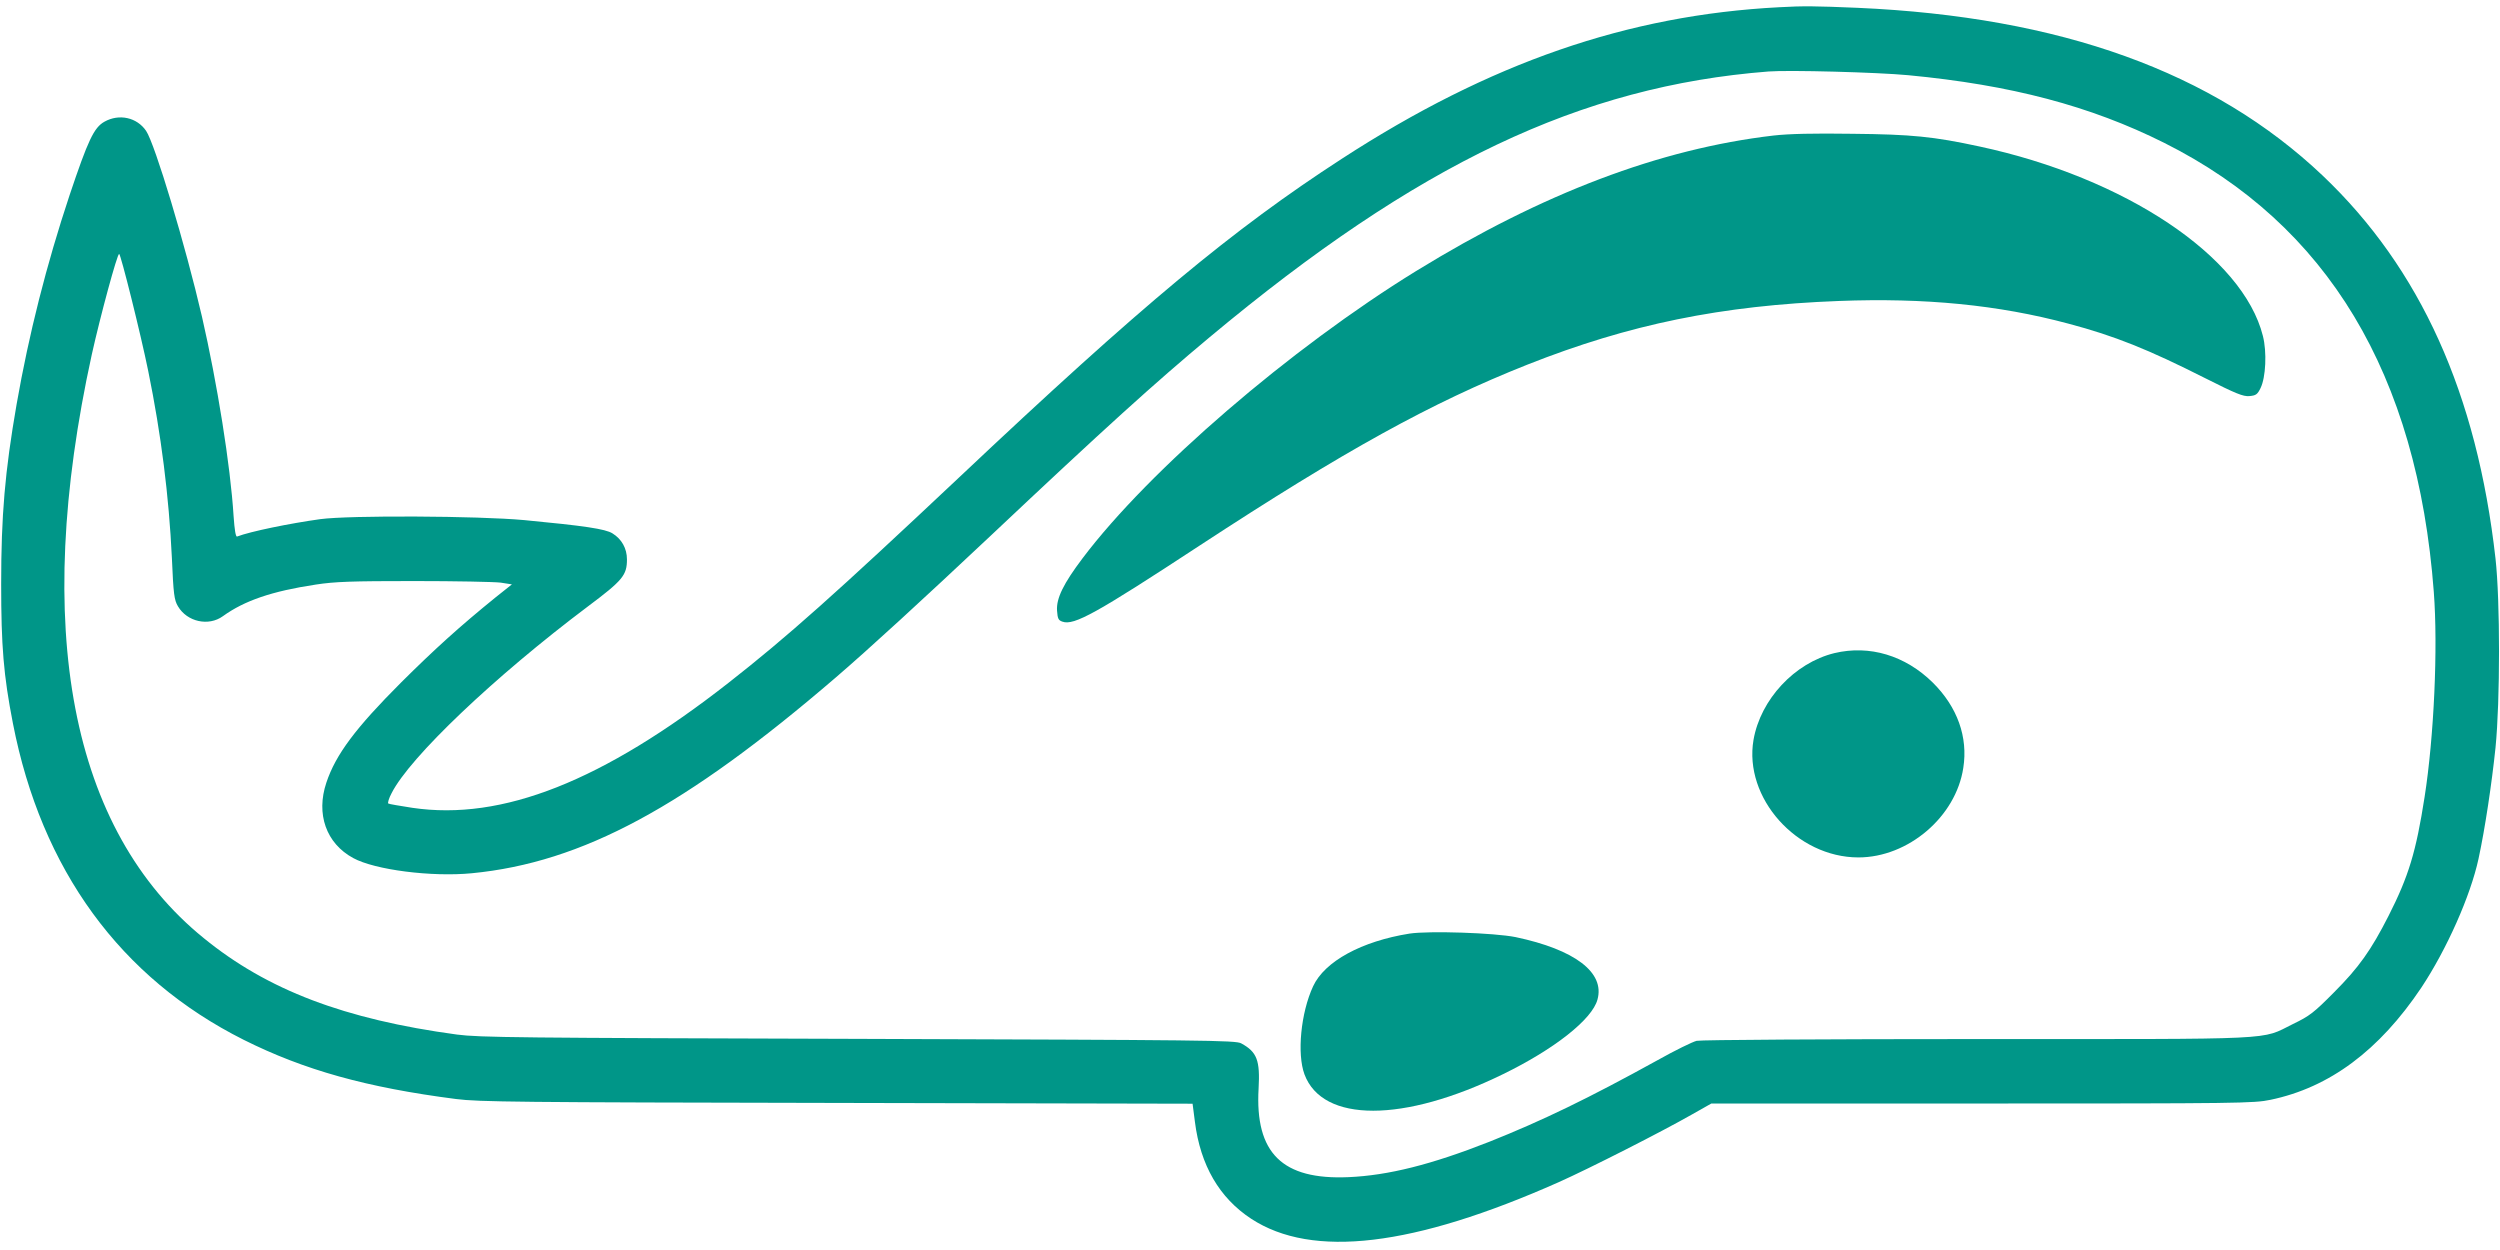
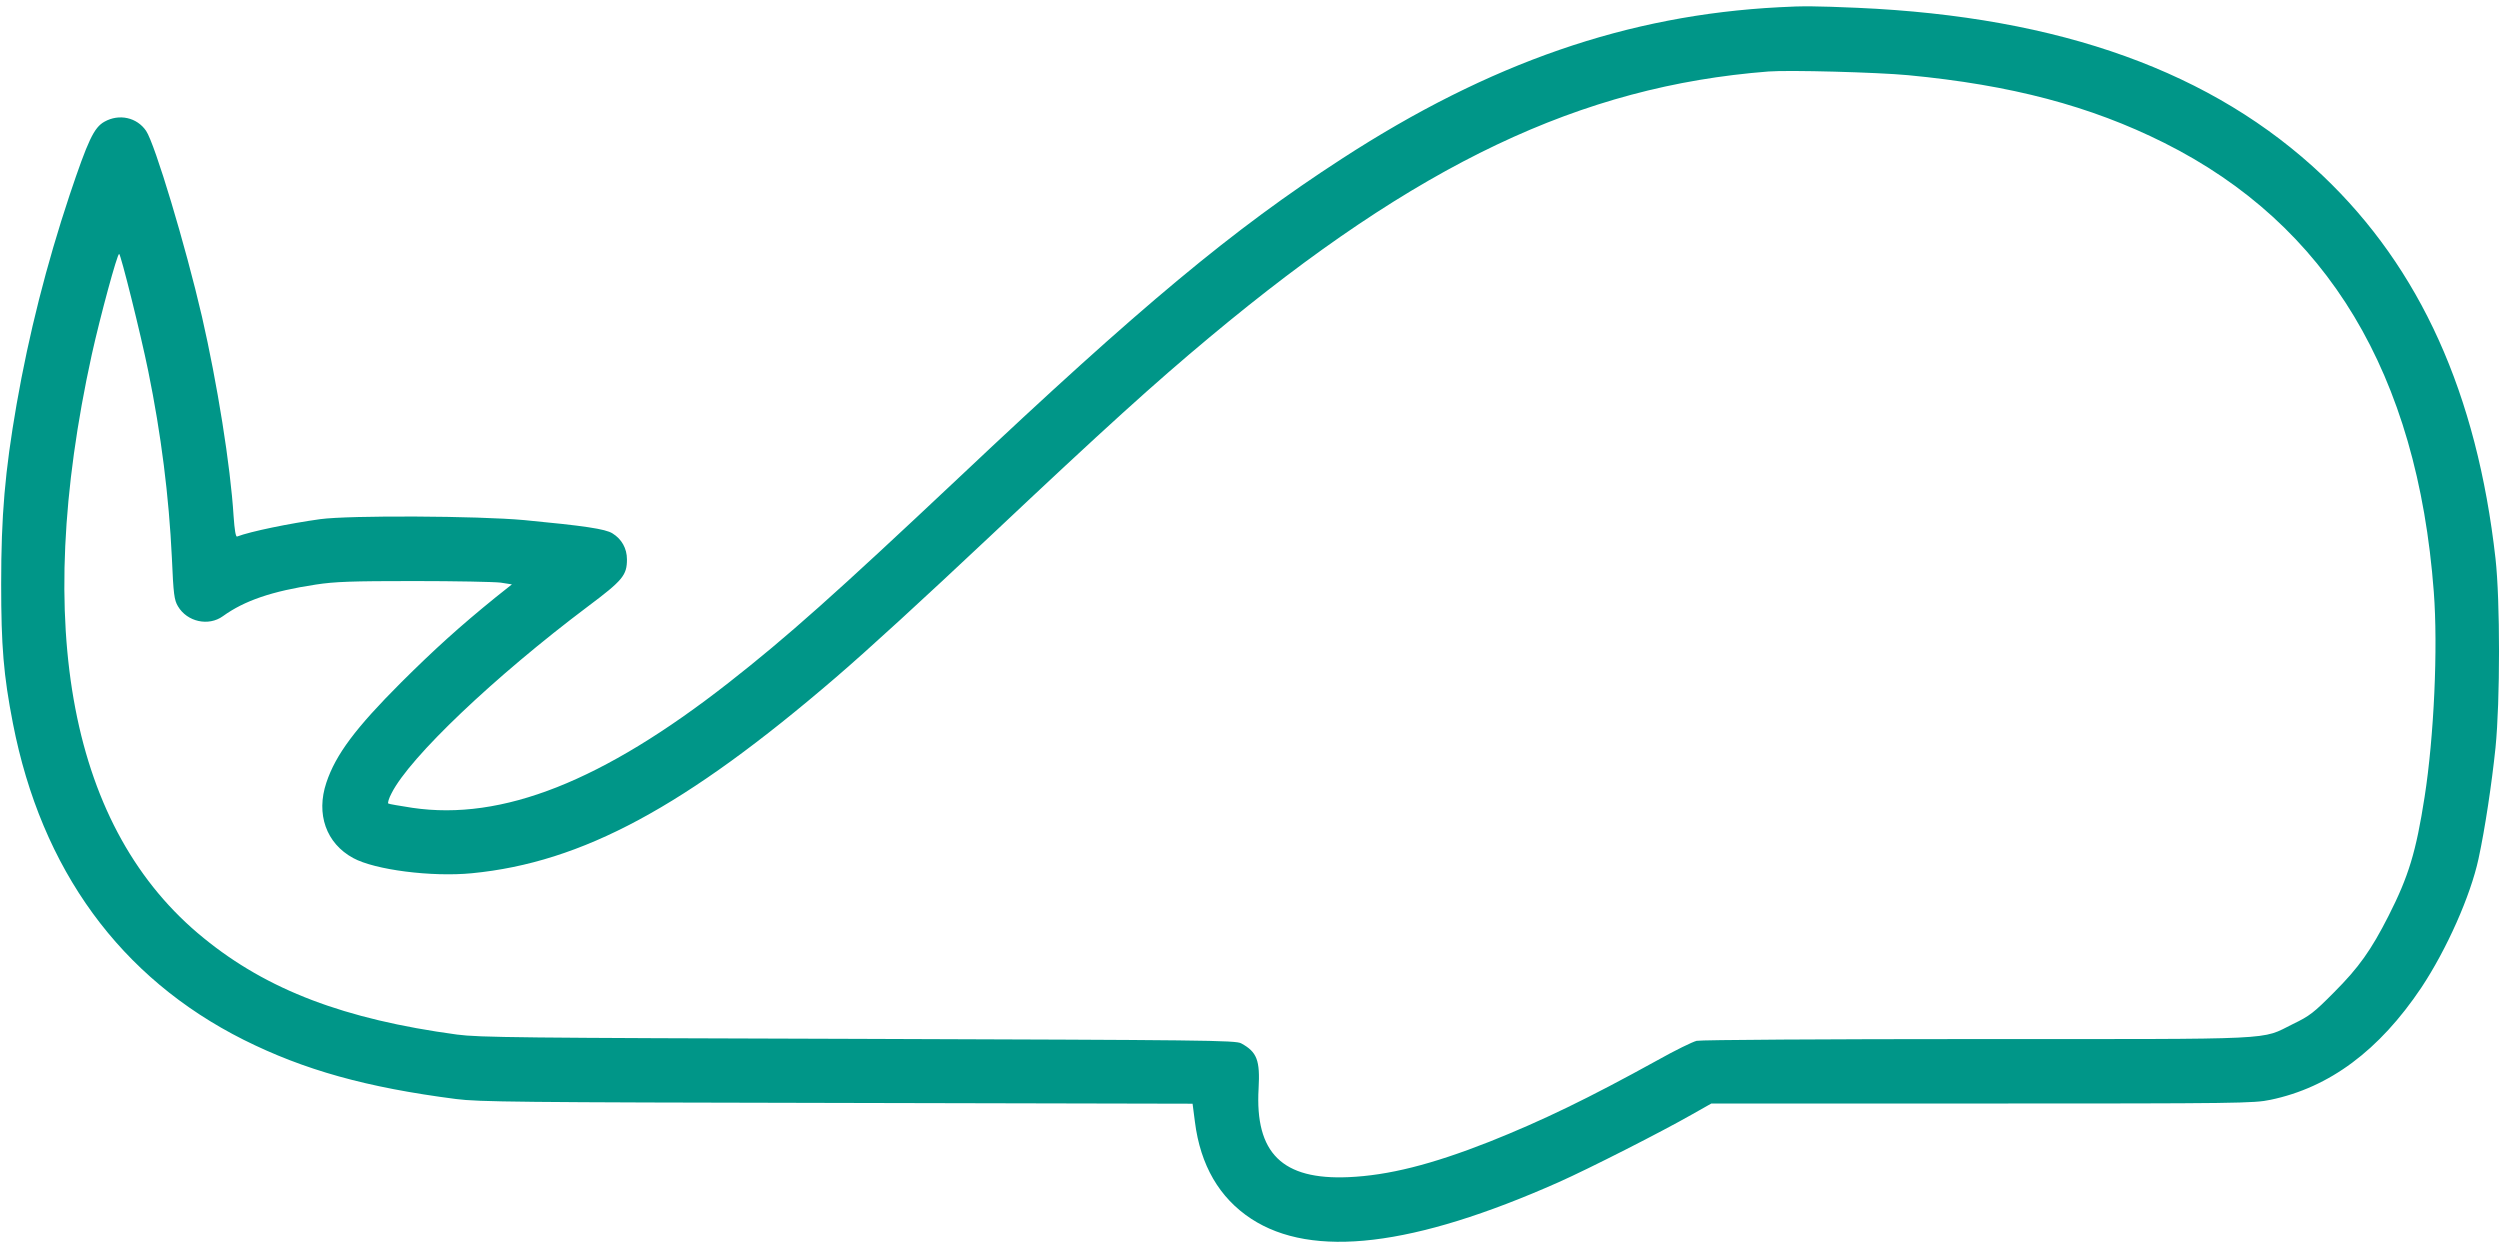
<svg xmlns="http://www.w3.org/2000/svg" version="1.0" width="1280pt" height="640pt" viewBox="0 0 1280 640" preserveAspectRatio="xMidYMid meet">
  <g transform="translate(0,640) scale(0.1,-0.1)" fill="#009688" stroke="none">
    <path d="M9110 6363 c-775 -40 -1482 -284 -2240 -776 -557 -361 -1024 -749 -1960 -1632 -632 -595 -881 -817 -1180 -1051 -644 -504 -1159 -708 -1619 -640 -63 10 -119 19 -123 22 -4 3 3 27 17 53 93 184 526 596 1005 956 179 134 200 160 200 241 0 56 -27 104 -74 133 -36 23 -147 39 -451 68 -239 22 -896 25 -1045 5 -158 -22 -358 -63 -426 -89 -7 -3 -13 32 -18 104 -16 259 -84 682 -162 1022 -84 363 -241 885 -286 951 -47 69 -138 89 -213 47 -54 -30 -84 -94 -179 -377 -118 -355 -208 -710 -271 -1070 -60 -346 -79 -569 -79 -920 0 -319 12 -466 60 -713 146 -750 550 -1304 1182 -1621 308 -154 628 -244 1087 -303 116 -15 320 -17 1951 -20 l1820 -4 12 -93 c28 -222 125 -389 288 -496 313 -205 831 -143 1574 187 157 70 525 257 683 347 l99 56 1386 0 c1315 0 1392 1 1477 19 302 63 556 252 772 574 130 196 252 470 293 660 33 152 68 386 87 569 24 241 24 752 0 968 -95 844 -385 1486 -885 1961 -560 531 -1342 813 -2382 859 -215 9 -276 10 -400 3z m660 -348 c526 -50 932 -157 1310 -346 837 -419 1297 -1184 1381 -2299 22 -287 1 -743 -47 -1050 -44 -283 -82 -407 -185 -610 -89 -175 -152 -264 -279 -391 -103 -104 -125 -121 -210 -162 -169 -83 -45 -77 -1615 -77 -770 0 -1417 -4 -1438 -9 -21 -5 -111 -49 -200 -99 -357 -197 -591 -310 -862 -418 -297 -117 -517 -172 -720 -181 -340 -15 -480 123 -461 454 8 144 -8 187 -89 231 -28 16 -189 17 -1960 23 -1738 5 -1942 7 -2055 22 -576 78 -971 228 -1297 494 -682 553 -880 1587 -573 2988 44 198 130 515 140 515 8 0 111 -412 149 -600 66 -323 106 -641 121 -956 8 -187 12 -216 31 -248 47 -80 157 -104 230 -51 111 80 251 128 476 162 97 15 185 18 503 18 212 0 411 -4 443 -8 l58 -9 -83 -66 c-185 -150 -312 -265 -484 -436 -233 -233 -335 -369 -383 -513 -54 -161 -1 -311 137 -386 111 -61 403 -98 608 -78 565 55 1093 340 1864 1003 172 148 439 393 790 723 589 555 841 783 1124 1019 1064 888 1899 1285 2861 1360 103 8 556 -4 715 -19z" />
-     <path d="M9080 5706 c-581 -68 -1181 -295 -1830 -694 -643 -396 -1365 -1017 -1707 -1470 -98 -130 -135 -205 -131 -268 3 -42 7 -50 28 -57 59 -21 175 44 701 389 744 487 1185 731 1679 927 523 207 993 303 1595 326 439 17 817 -20 1175 -116 238 -63 409 -132 702 -280 155 -78 193 -94 225 -91 33 3 41 8 57 41 27 55 33 185 12 267 -102 407 -705 810 -1451 970 -236 51 -347 62 -650 65 -199 3 -326 0 -405 -9z" />
-     <path d="M9392 3056 c-204 -50 -378 -237 -414 -444 -51 -297 221 -602 537 -602 255 0 499 208 537 458 25 158 -30 312 -156 437 -141 139 -324 194 -504 151z" />
-     <path d="M7217 1620 c-245 -39 -435 -142 -494 -270 -63 -136 -83 -346 -44 -451 93 -248 507 -248 1016 1 263 128 457 281 484 382 39 139 -116 256 -419 320 -109 22 -443 33 -543 18z" />
  </g>
</svg>